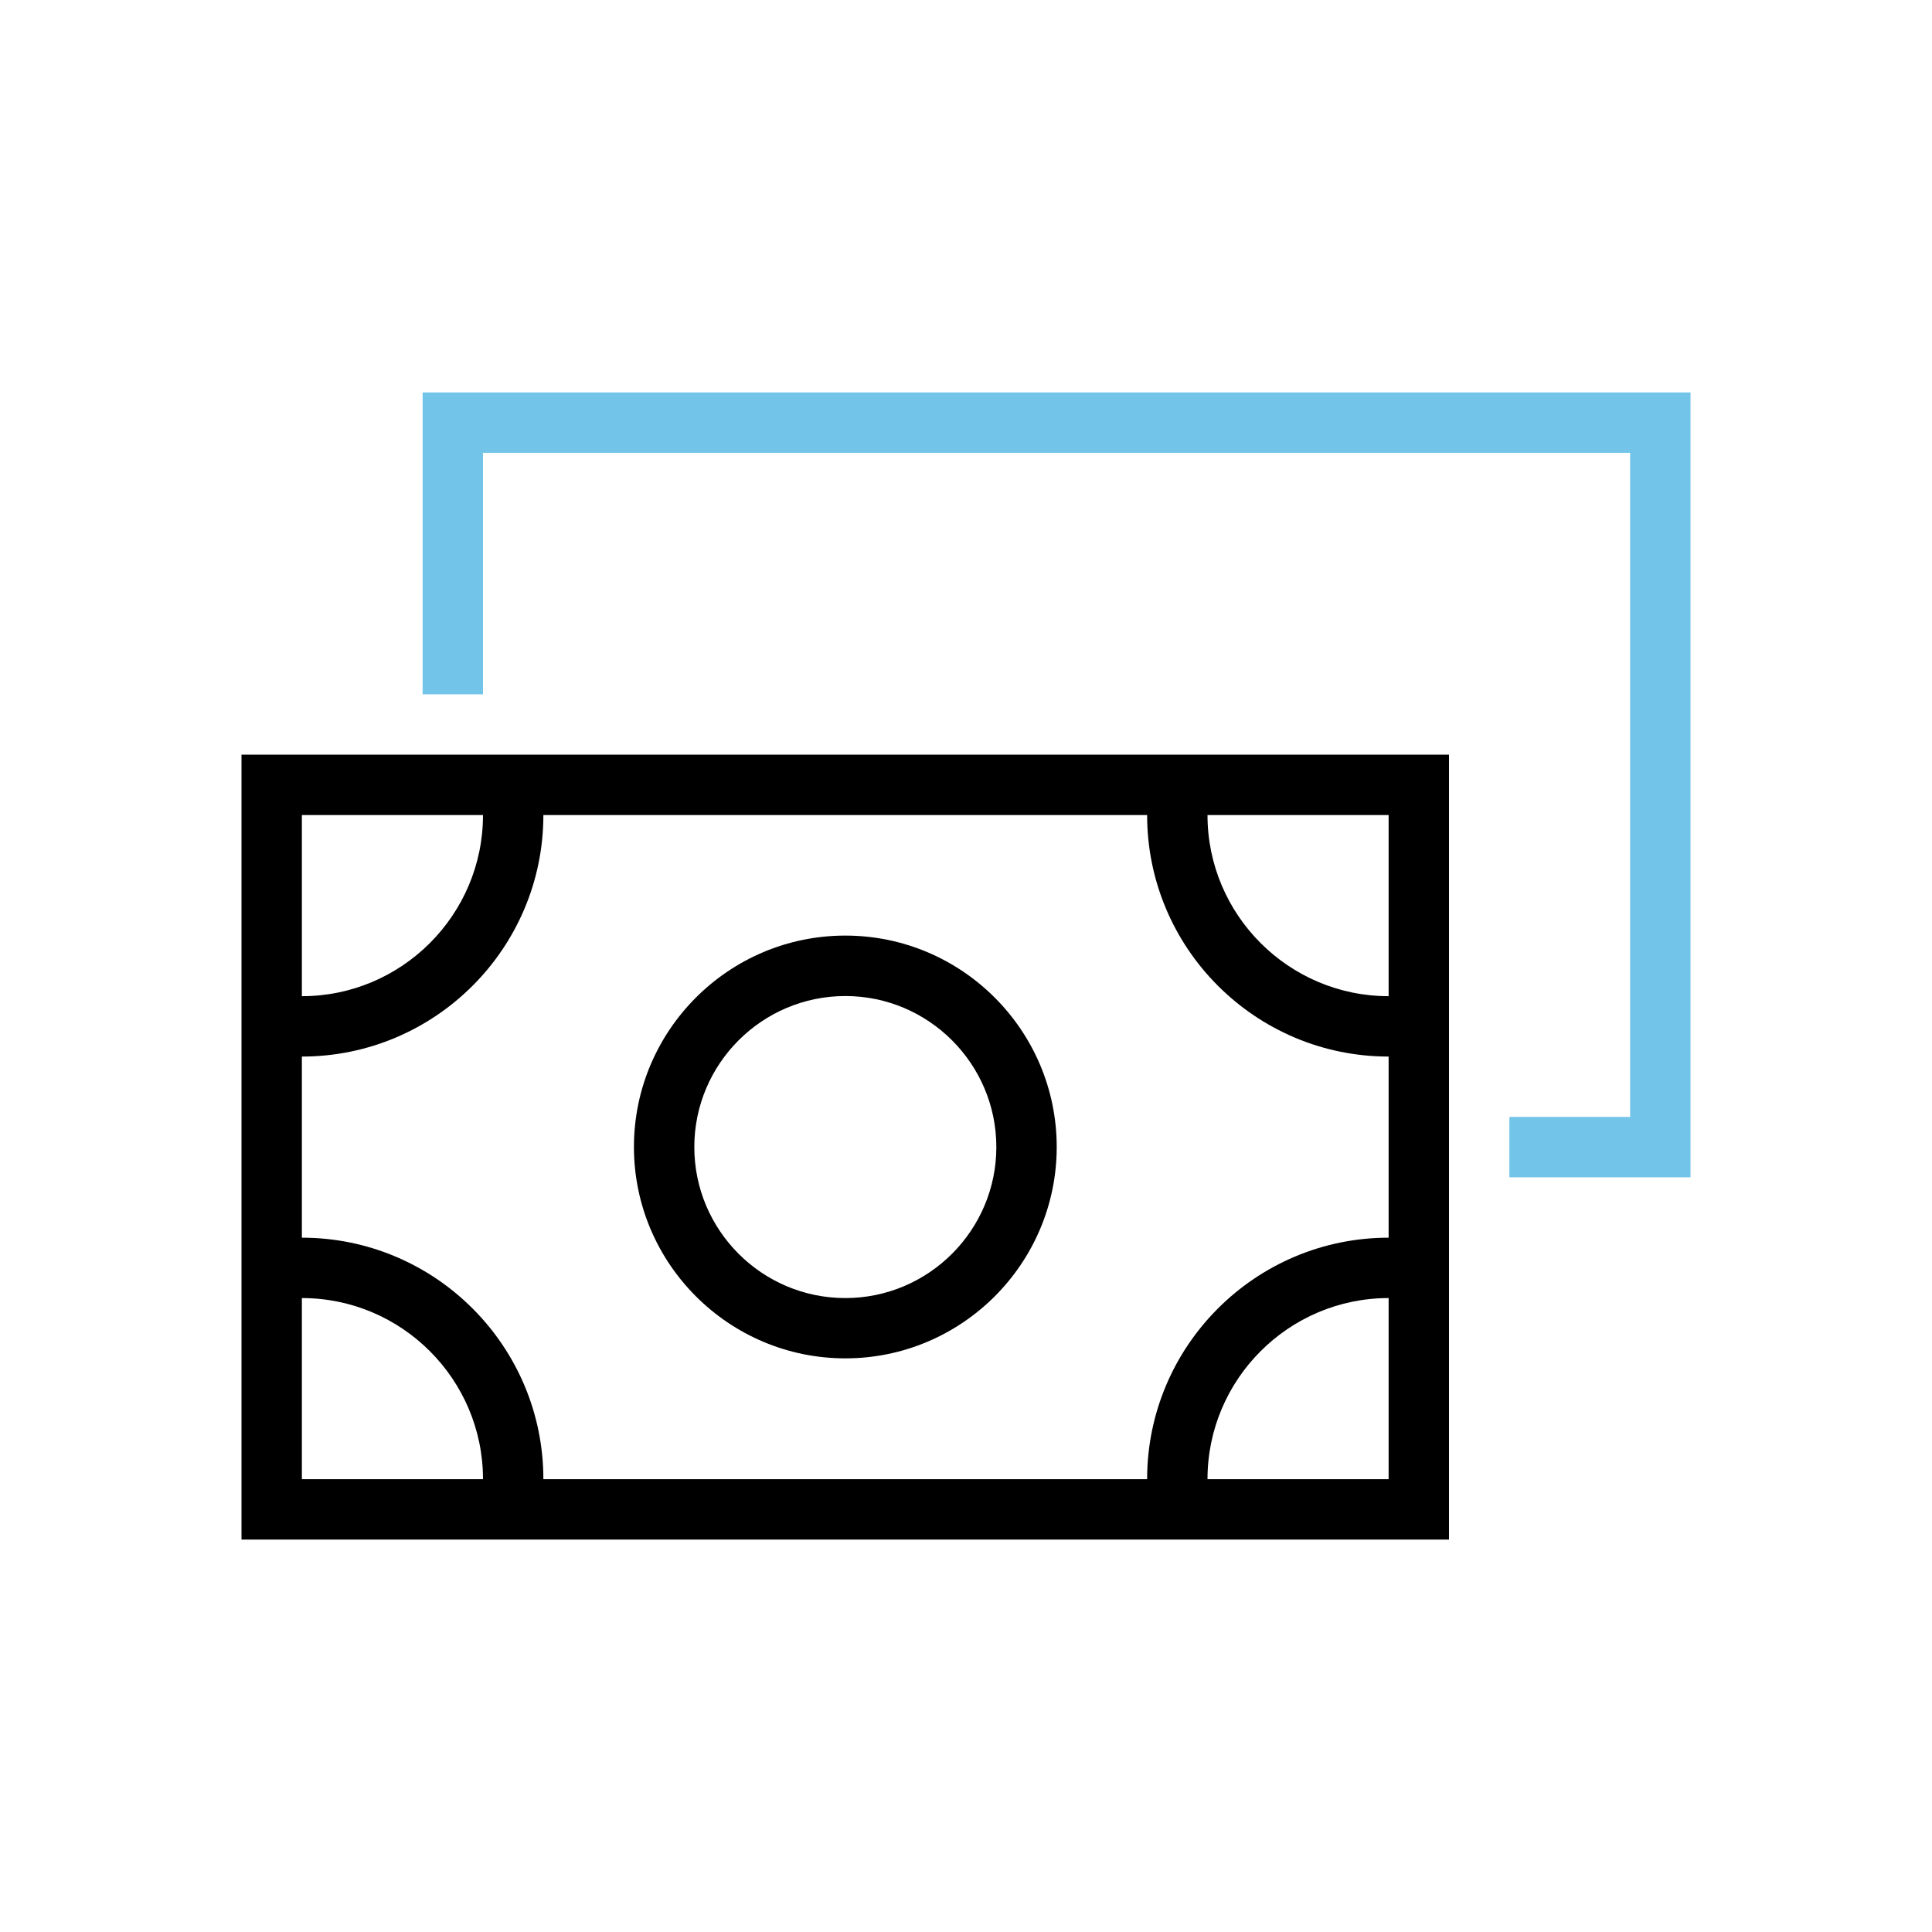
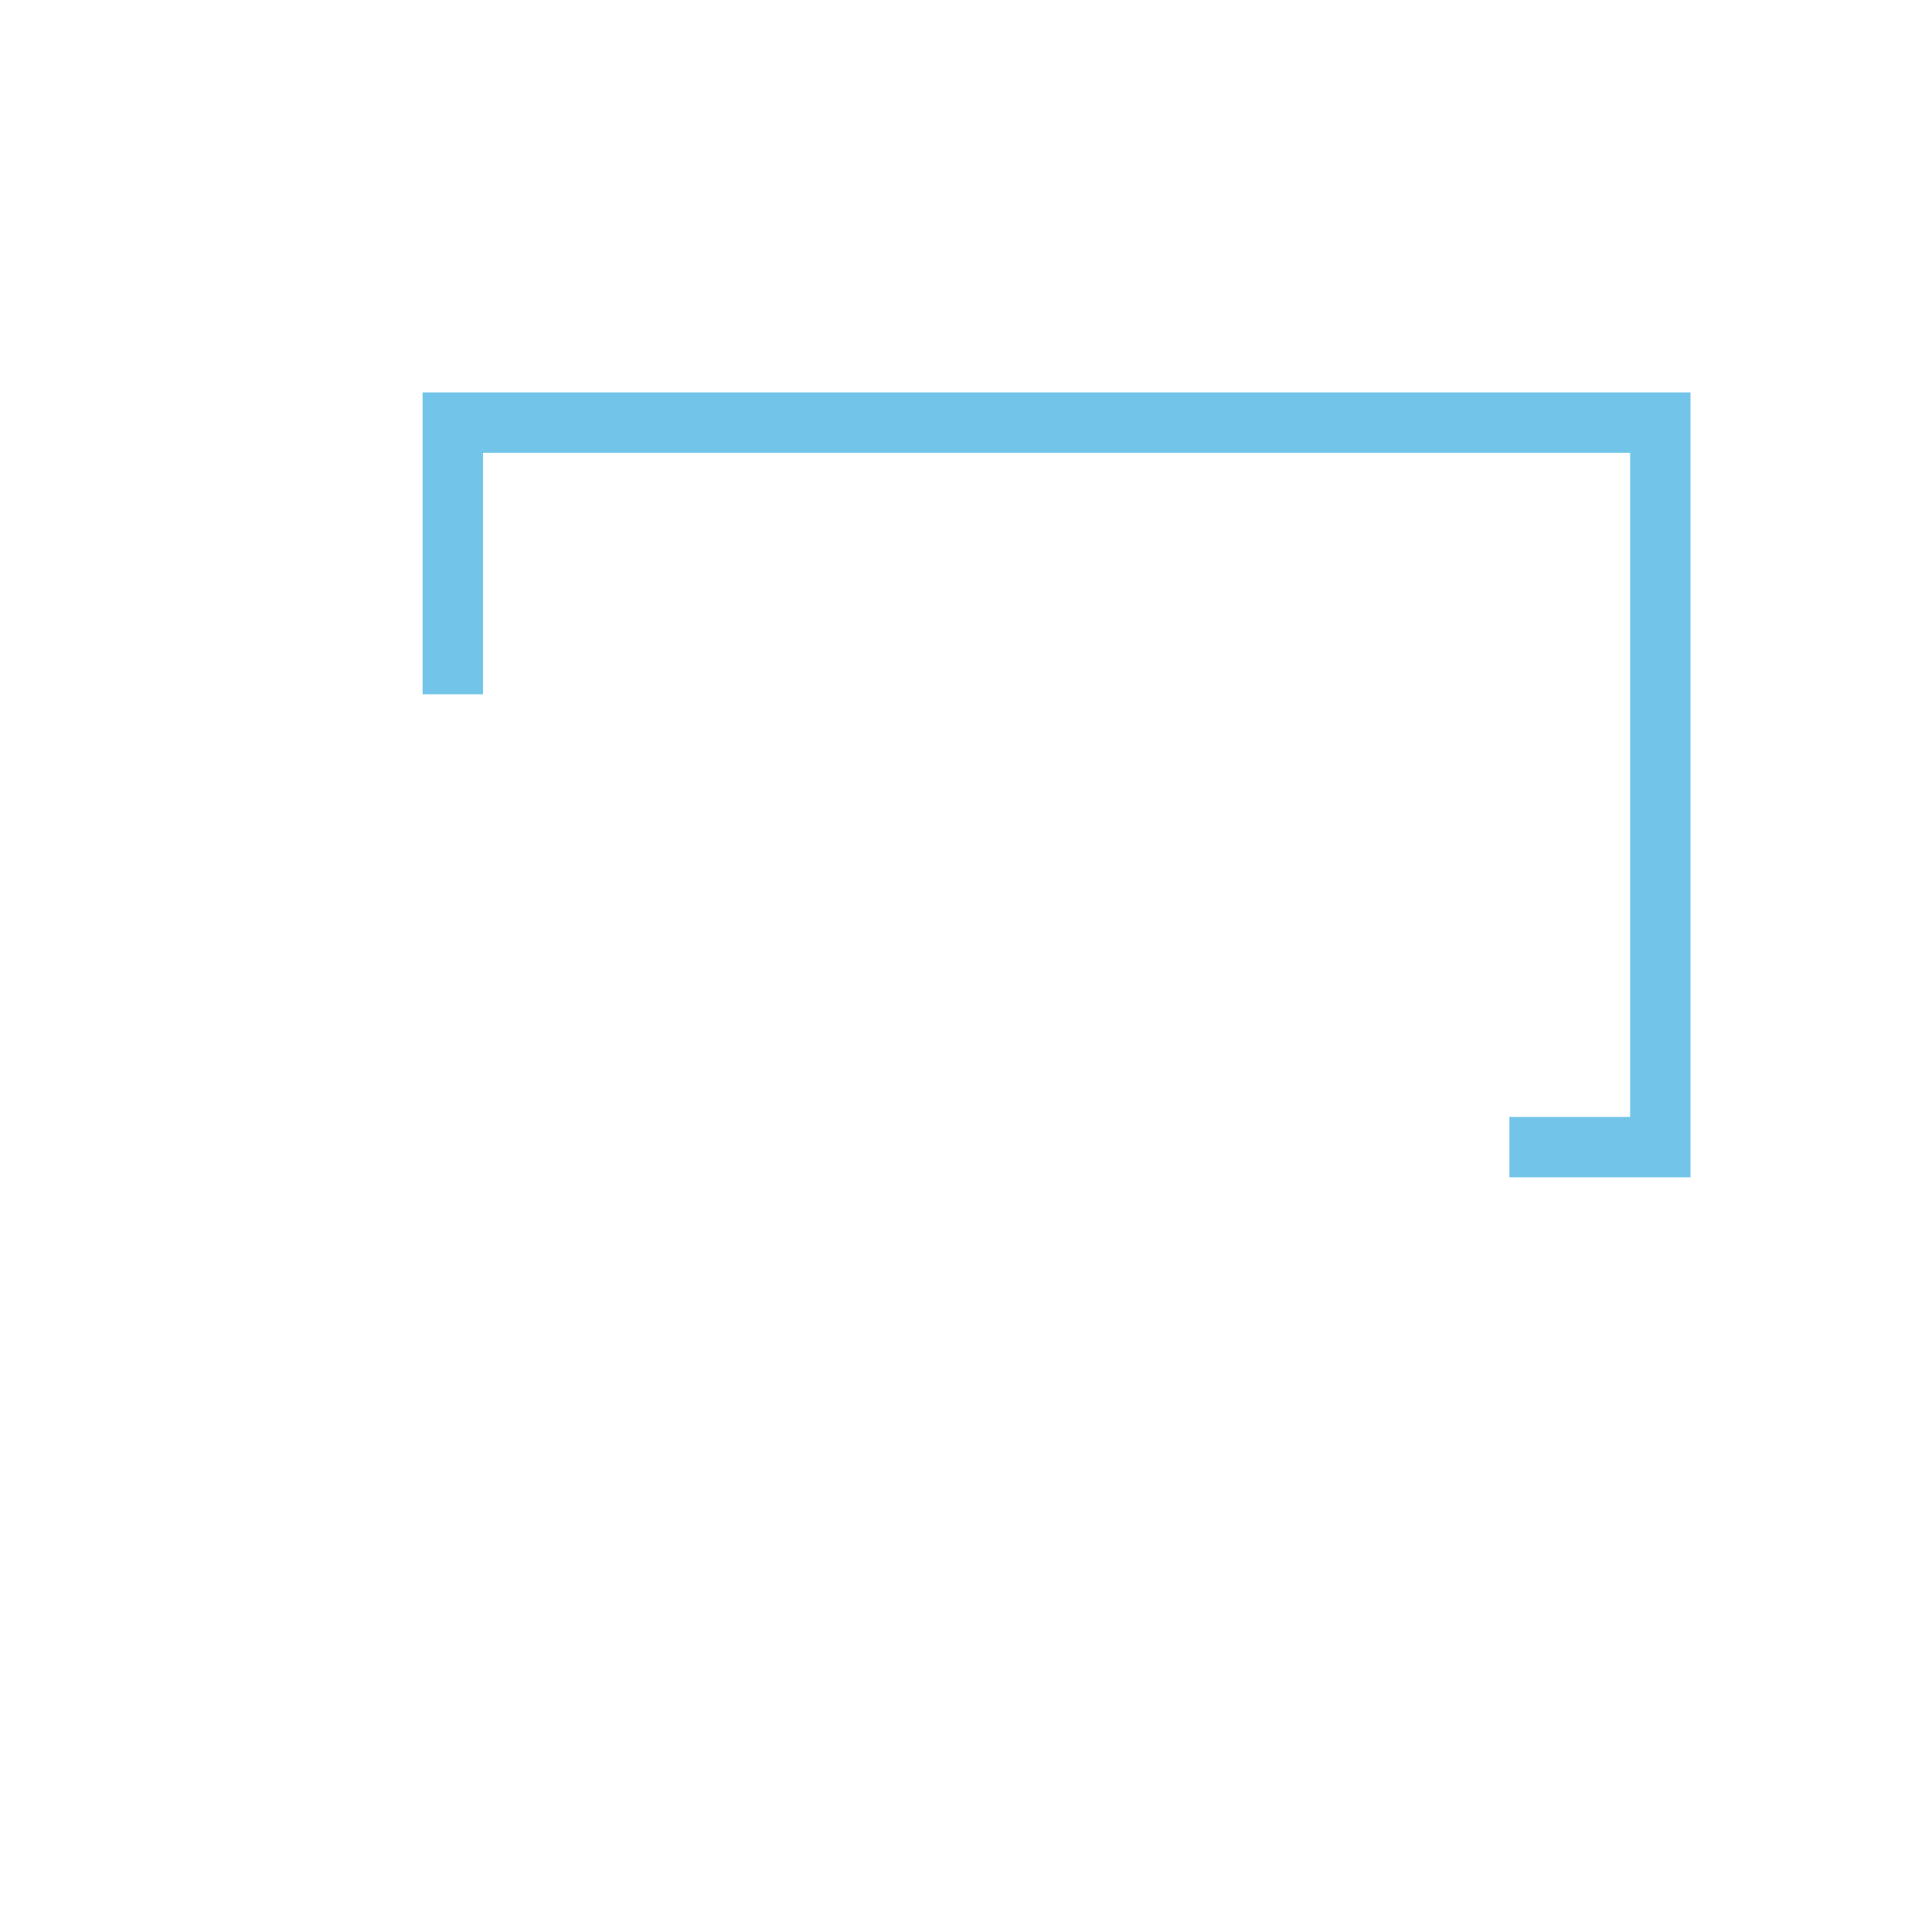
<svg xmlns="http://www.w3.org/2000/svg" id="Layer_1" width="256" height="256" viewBox="0 0 256 256">
  <defs>
    <style>.cls-1{fill:none;}.cls-2{fill:#72c5e8;}</style>
  </defs>
-   <rect class="cls-1" width="256" height="256" />
  <g>
    <polygon class="cls-2" points="224 156 200 156 200 148 216 148 216 60 64 60 64 92 56 92 56 52 224 52 224 156" />
    <rect class="cls-1" x="32" y="32" width="192" height="192" />
    <g>
-       <path d="m32,100v104h160v-104H32Zm8,8h24c0,13.23-10.77,24-24,24v-24Zm0,88v-24c13.23,0,24,10.77,24,24h-24Zm144,0h-24c0-13.23,10.77-24,24-24v24Zm0-32c-17.65,0-32,14.35-32,32h-80c0-17.65-14.35-32-32-32v-24c17.65,0,32-14.35,32-32h80c0,17.65,14.35,32,32,32v24Zm0-32c-13.23,0-24-10.77-24-24h24v24Z" />
-       <path d="m112.01,123.97c-15.45,0-28.01,12.57-28.01,28.01s12.57,28.01,28.01,28.01,28.01-12.57,28.01-28.01-12.57-28.01-28.01-28.01Zm0,48.03c-11.04,0-20.01-8.98-20.01-20.01s8.98-20.01,20.01-20.01,20.01,8.98,20.01,20.01-8.98,20.01-20.01,20.01Z" />
-     </g>
+       </g>
  </g>
</svg>